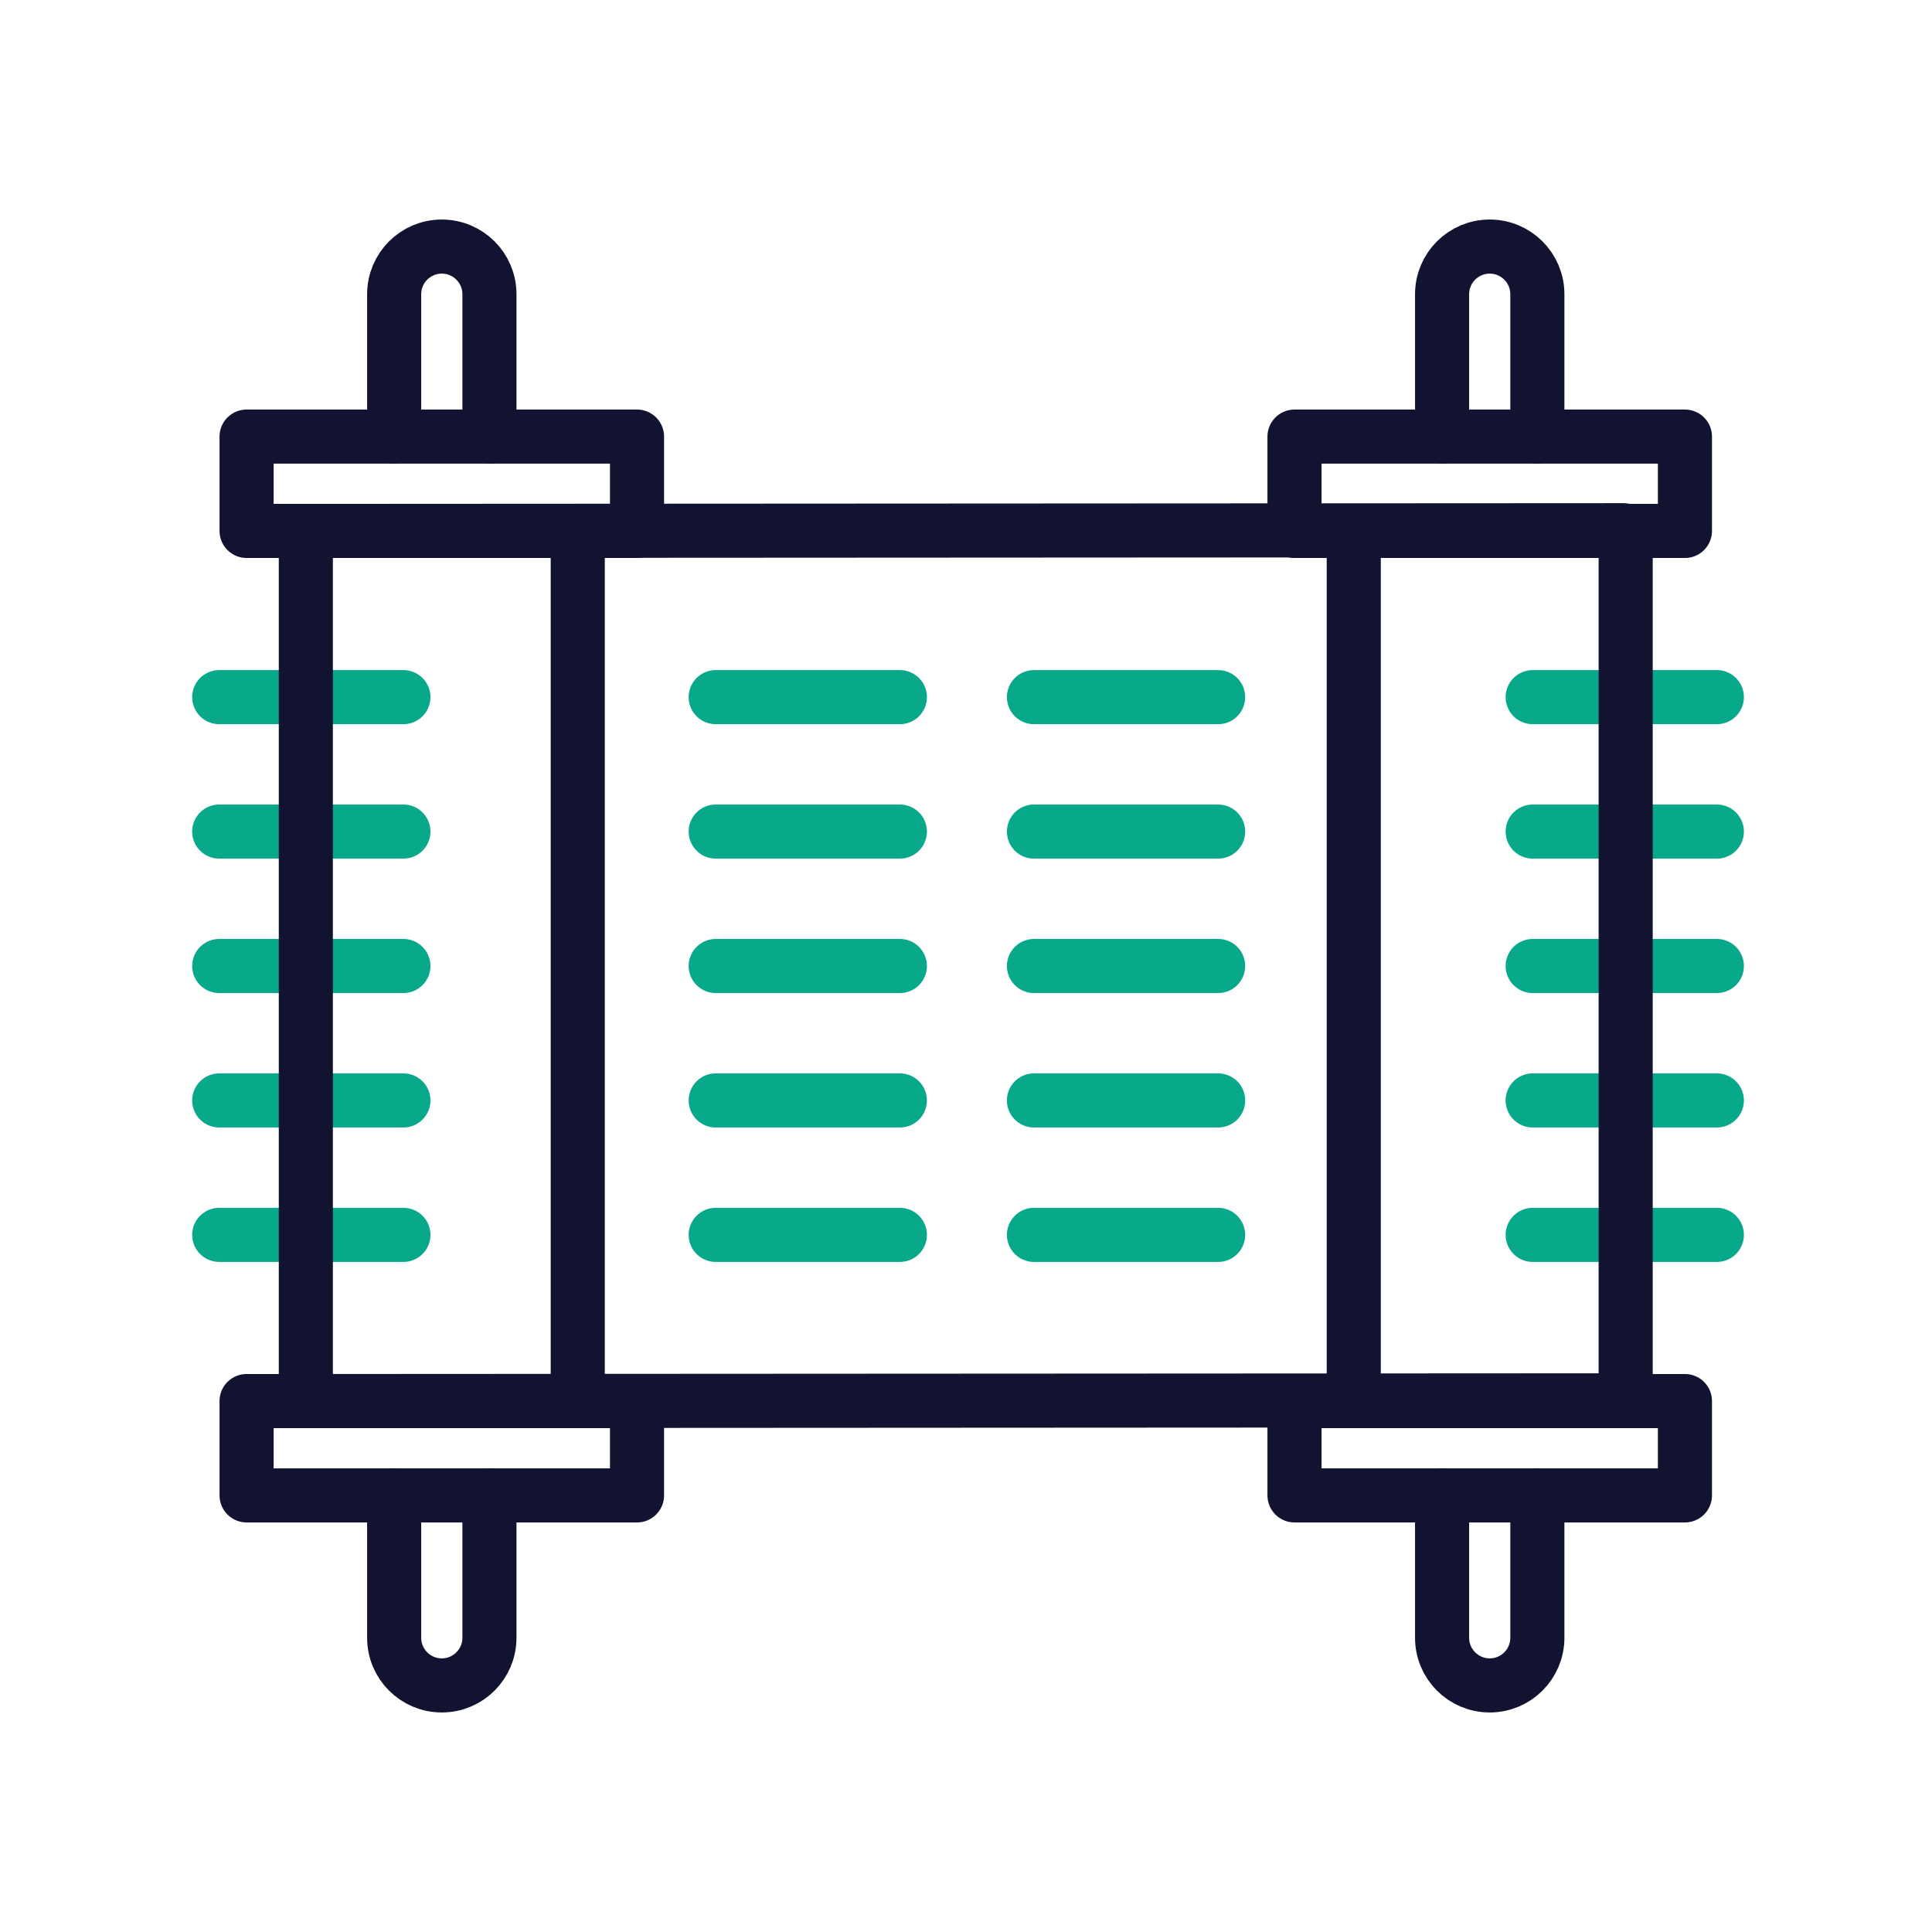
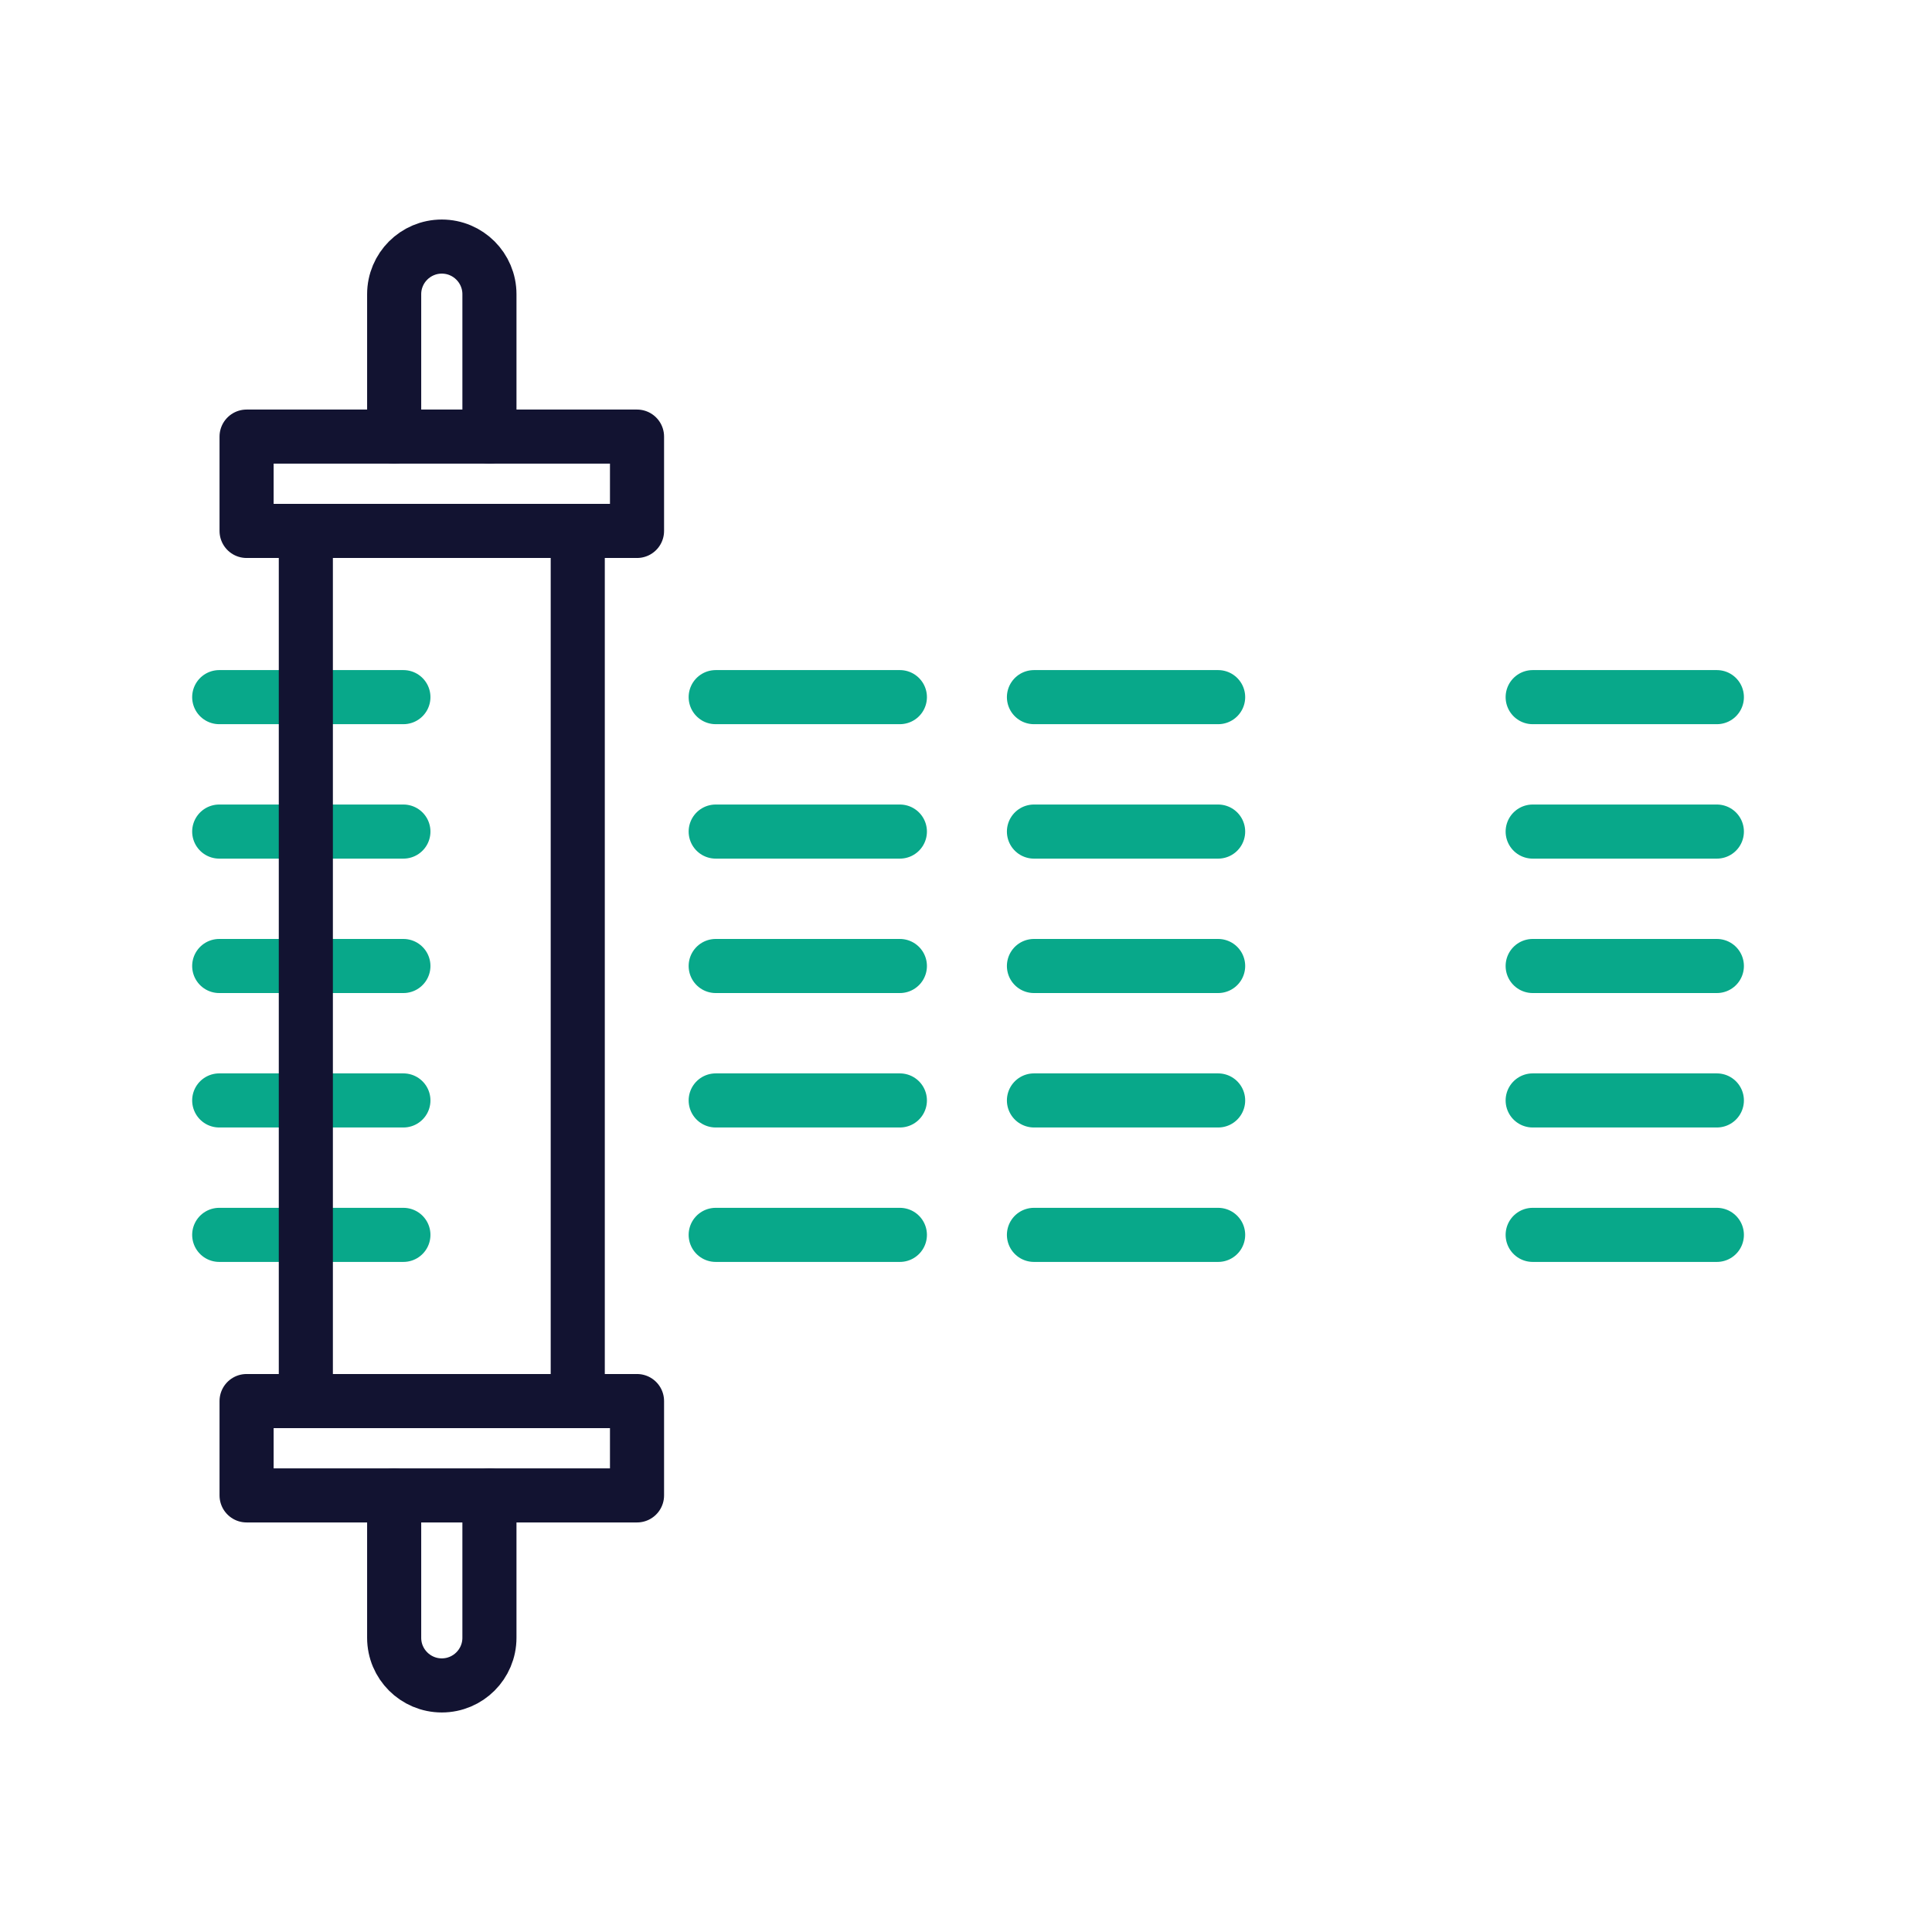
<svg xmlns="http://www.w3.org/2000/svg" width="430" height="430" viewbox="0 0 430 430">
  <g clip-path="url(#a)" id="gid1">
    <g fill="none" stroke-linecap="round" stroke-linejoin="round" stroke-width="12.04" clip-path="url(#b)" style="display:block" id="gid2">
      <g clip-path="url(#c)" style="display:block" transform="translate(-35 -35)" id="gid3">
-         <path stroke="#121331" d="m102.589 153.169 293.714-.162m0 193.662-293.714.162" class="primary" id="pid1" />
        <path stroke="#08A88A" d="M194.29 190.159h40.993M194.29 220.08h40.993M194.29 250h40.993m-40.993 29.921h40.993m-40.993 29.921h40.993m29.84-119.683h40.994m-40.994 29.921h40.994M265.123 250h40.994m-40.994 29.921h40.994m-40.994 29.921h40.994m70.006-119.683h40.994m-40.994 29.921h40.994M376.123 250h40.994m-40.994 29.921h40.994m-40.994 29.921h40.994M83.79 190.159h40.993M83.79 220.08h40.993M83.79 250h40.993M83.79 279.921h40.993M83.79 309.842h40.993" class="secondary" id="pid2" />
      </g>
      <g stroke="#121331" style="display:block" id="gid4">
        <path d="M141.779 118.169H54.881V97.173h86.898v20.996zm0 214.658H54.881v-20.996h86.898v20.996zM68.07 311.831V118.169m60.519 193.662V118.169" class="primary" id="pid3" />
        <path d="M87.728 97.174V65.483c0-5.855 4.747-10.603 10.602-10.603 0 0 0 0 0 0 5.855 0 10.602 4.748 10.602 10.603v31.691m-.001 235.653v31.69c0 5.855-4.747 10.602-10.602 10.602 0 0 0 0 0 0-5.855 0-10.602-4.747-10.602-10.602v-31.69" class="primary" id="pid4" />
      </g>
      <g stroke="#121331" style="display:block" id="gid5">
-         <path d="M361.822 118.169v193.662m-60.52-193.662v193.662m73.709-193.662h-86.898V97.173h86.898v20.996zm0 214.658h-86.898v-20.996h86.898v20.996z" class="primary" id="pid5" />
-         <path d="M320.96 97.174V65.483c0-5.855 4.747-10.603 10.602-10.603 0 0 0 0 0 0 5.855 0 10.602 4.748 10.602 10.603v31.691m0 235.653v31.69c0 5.855-4.747 10.602-10.602 10.602 0 0 0 0 0 0-5.855 0-10.602-4.747-10.602-10.602v-31.69" class="primary" id="pid6" />
-       </g>
+         </g>
    </g>
  </g>
</svg>